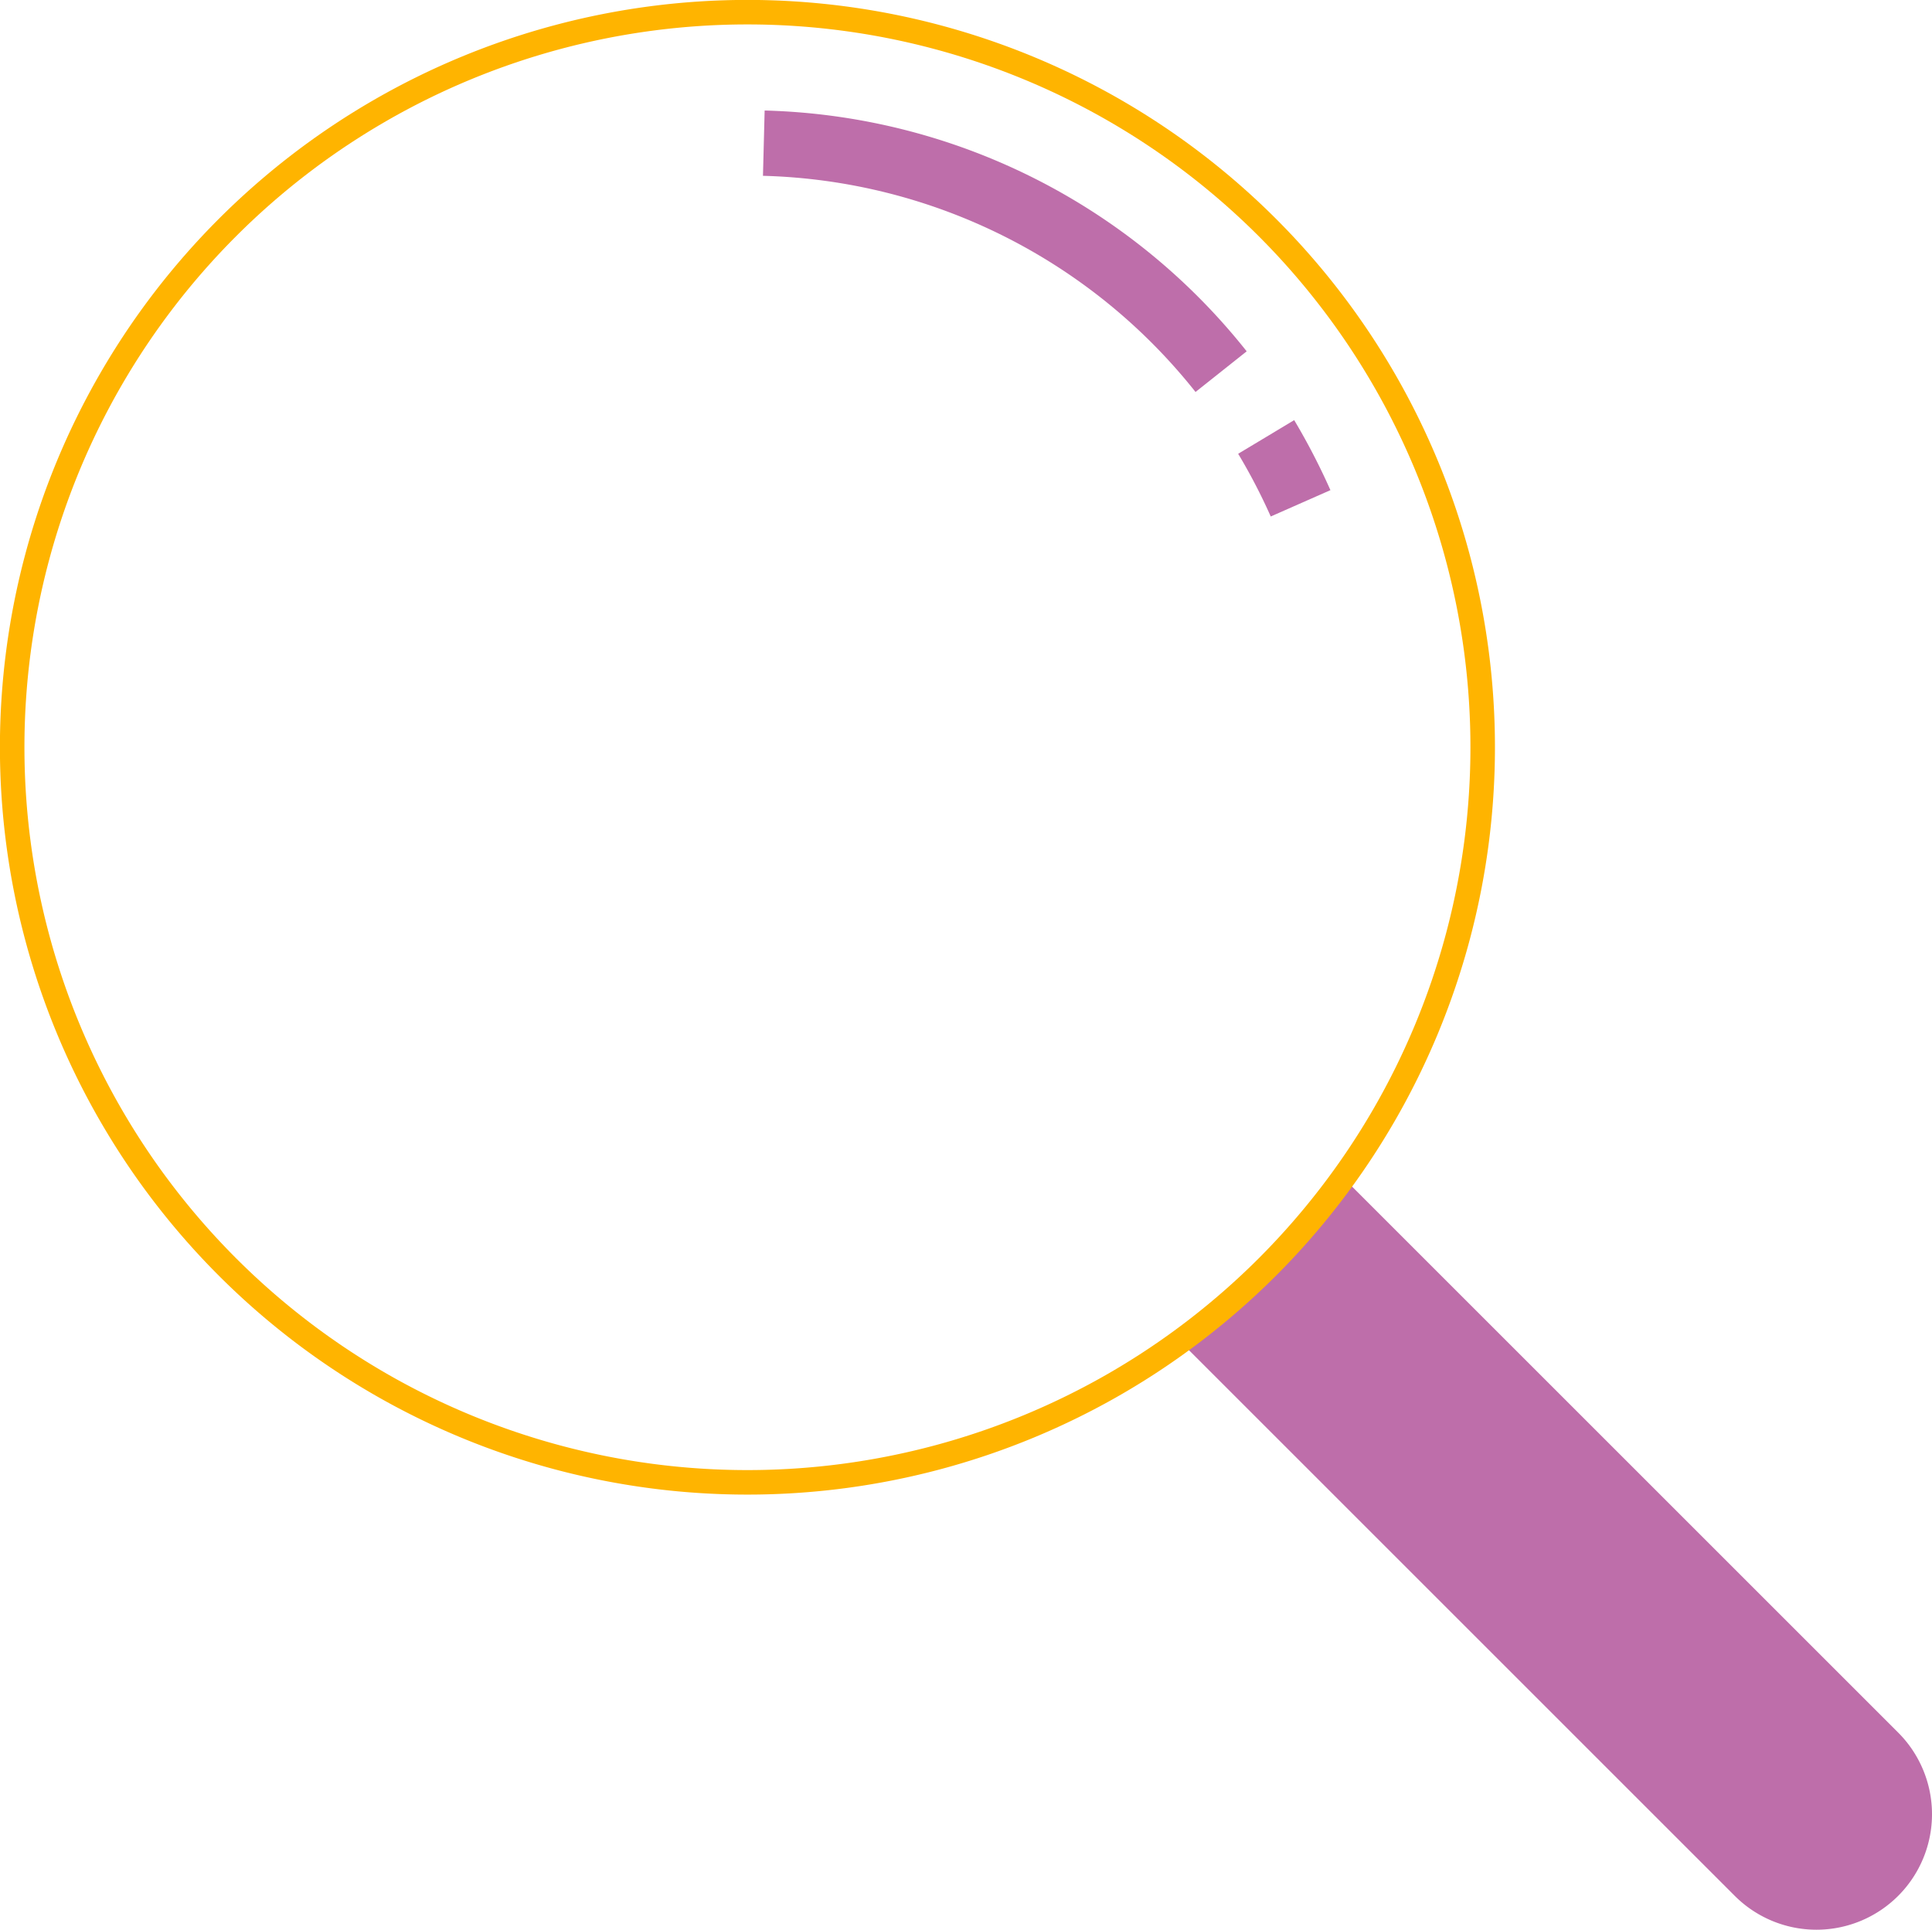
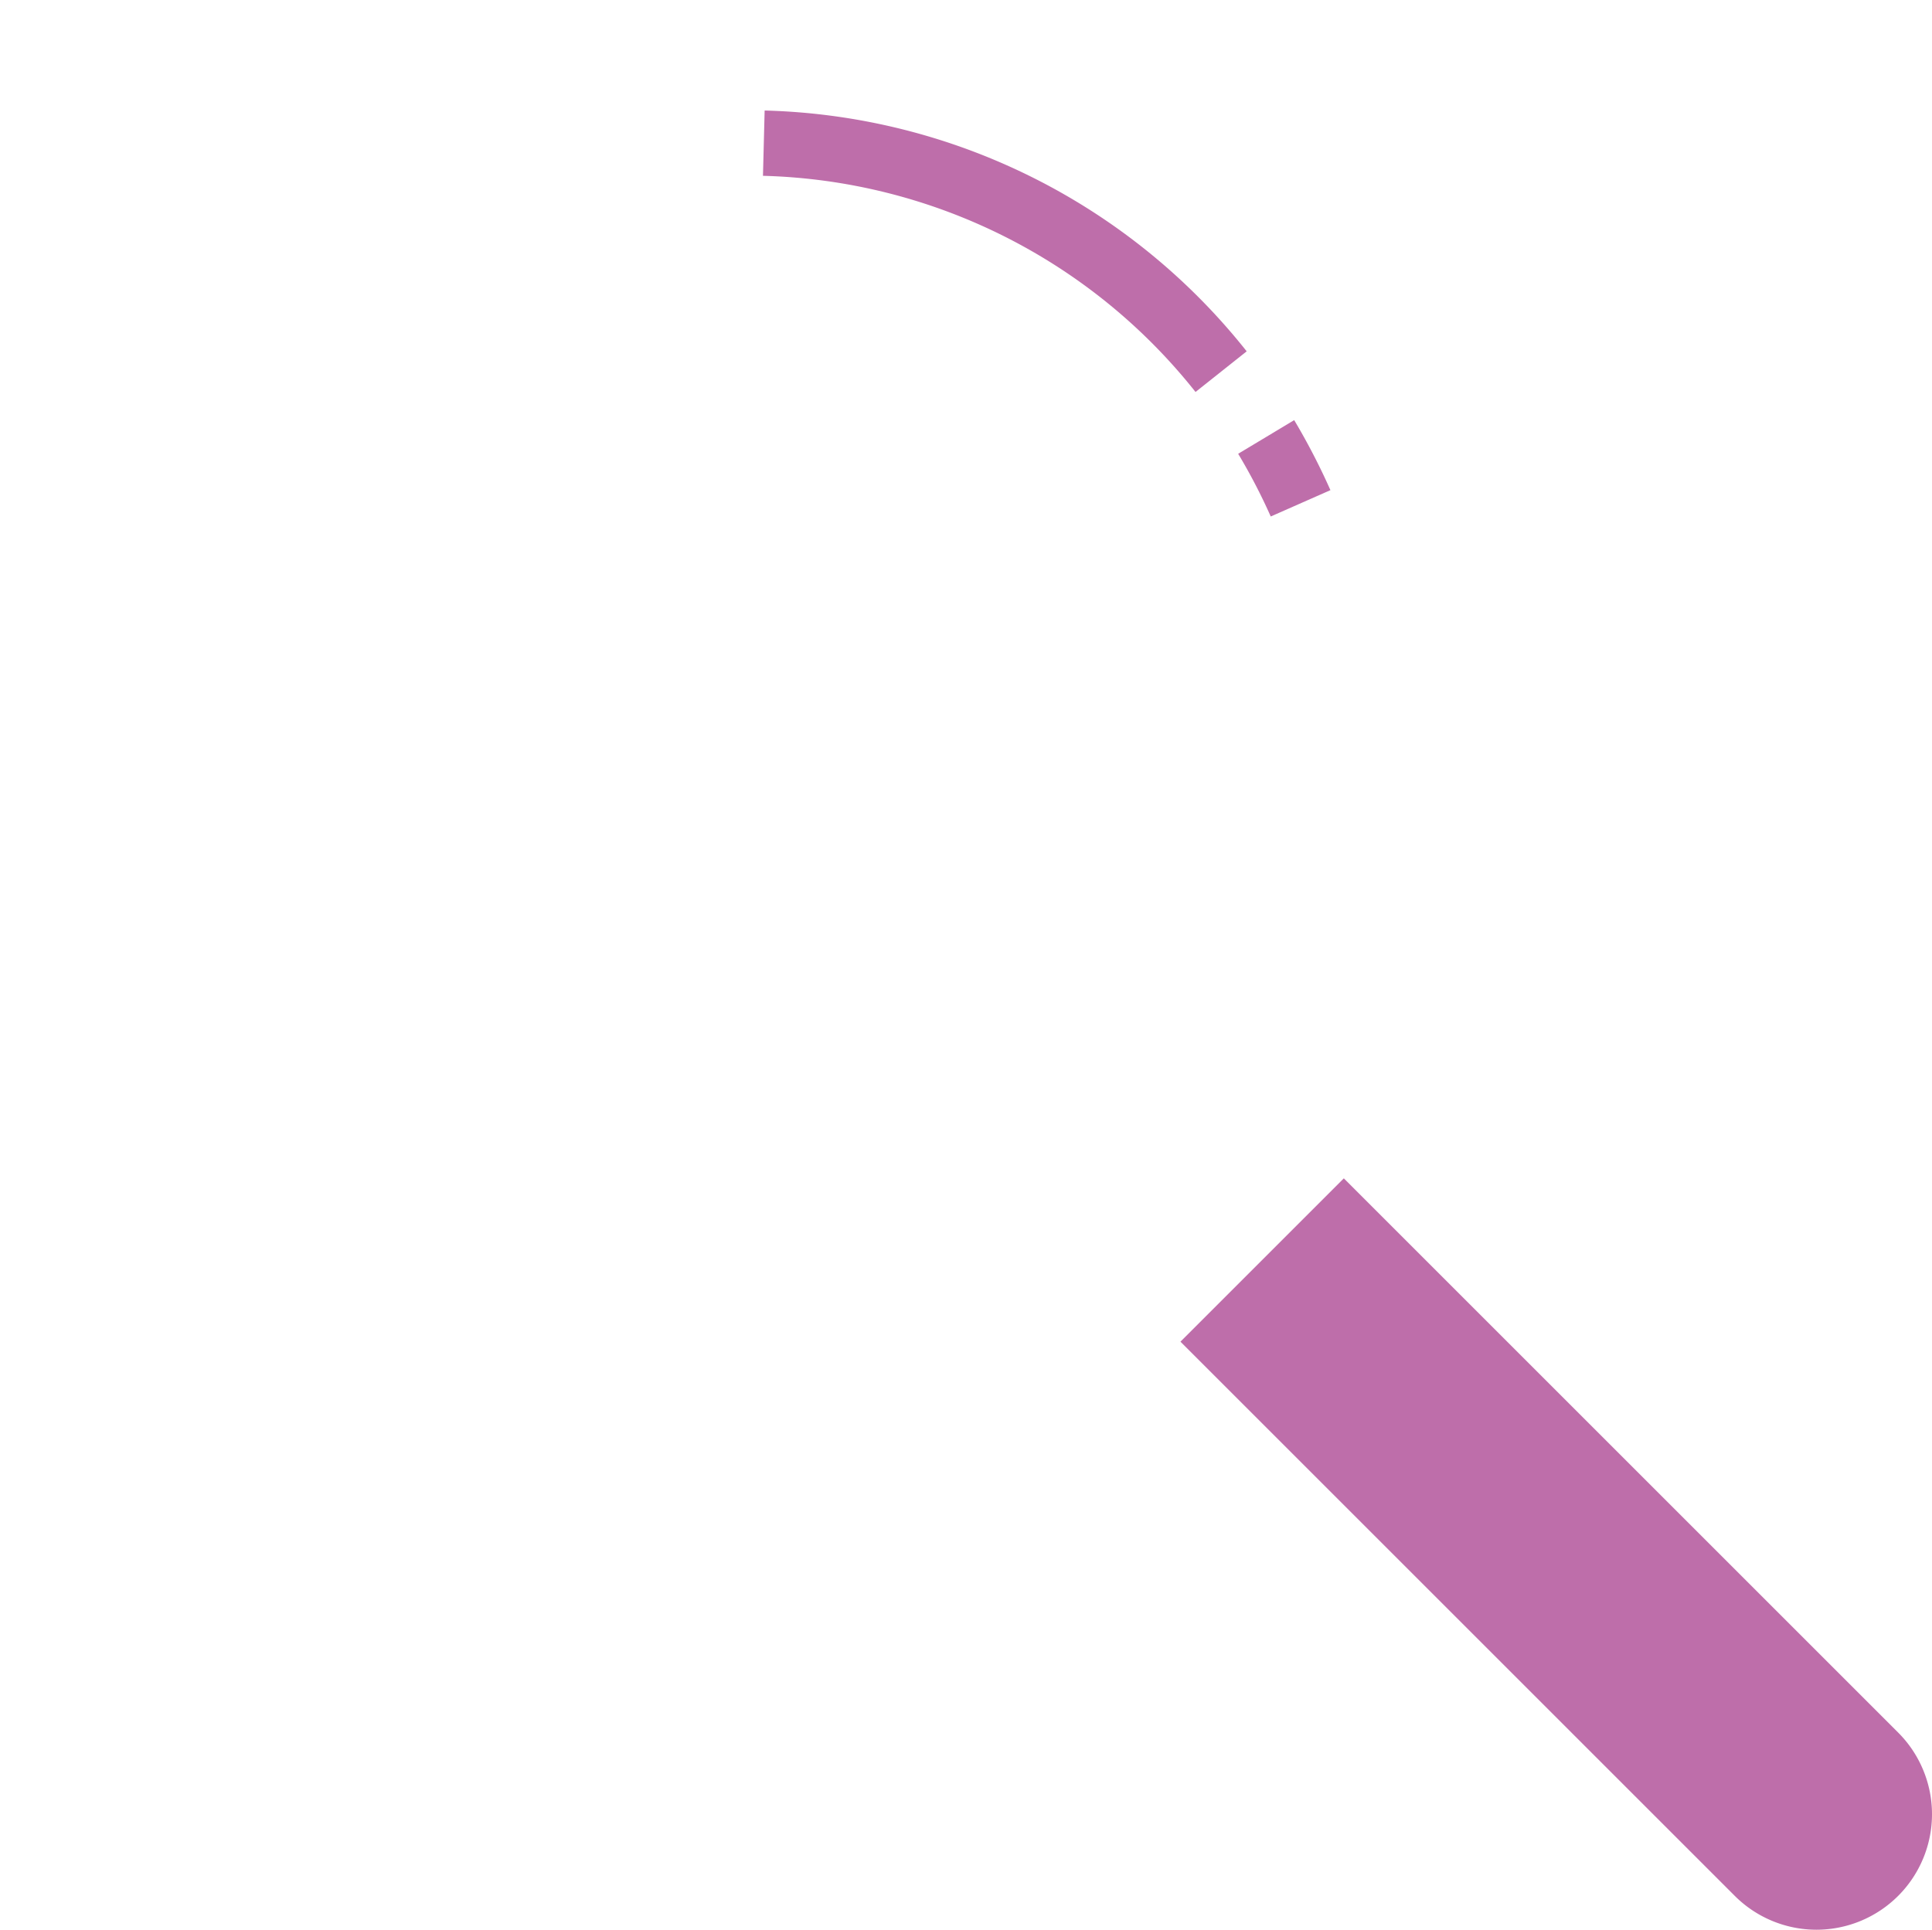
<svg xmlns="http://www.w3.org/2000/svg" width="126.89" height="126.77" viewBox="0 0 126.89 126.77">
  <defs>
    <style>.cls-1{fill:#be6eaa;}.cls-2{fill:none;stroke:#ffb400;stroke-miterlimit:10;stroke-width:1.61px;}</style>
  </defs>
  <title>Risorsa 1</title>
  <g id="Livello_2" data-name="Livello 2">
    <g id="cover_copy" data-name="cover copy">
      <path class="cls-1" d="M113.93,124.54l-36.4-36.4L88.26,77.41l36.4,36.4a7.59,7.59,0,0,1,2.23,5.37h0a7.59,7.59,0,0,1-7.59,7.59h0A7.59,7.59,0,0,1,113.93,124.54Z" />
-       <path class="cls-2" d="M49.09.8h0A48.29,48.29,0,0,1,97.38,49.09h0A48.29,48.29,0,0,1,49.09,97.38h0A48.29,48.29,0,0,1,.8,49.09h0A48.29,48.29,0,0,1,49.09.8Z" />
      <path class="cls-1" d="M78.52,25.75a37.5,37.5,0,0,0-28.41-14.2l.11-4.29A41.78,41.78,0,0,1,81.88,23.08Z" />
      <path class="cls-1" d="M83.46,33.93a38.3,38.3,0,0,0-2.14-4.12L85,27.6a43.48,43.48,0,0,1,2.38,4.6Z" />
    </g>
  </g>
</svg>